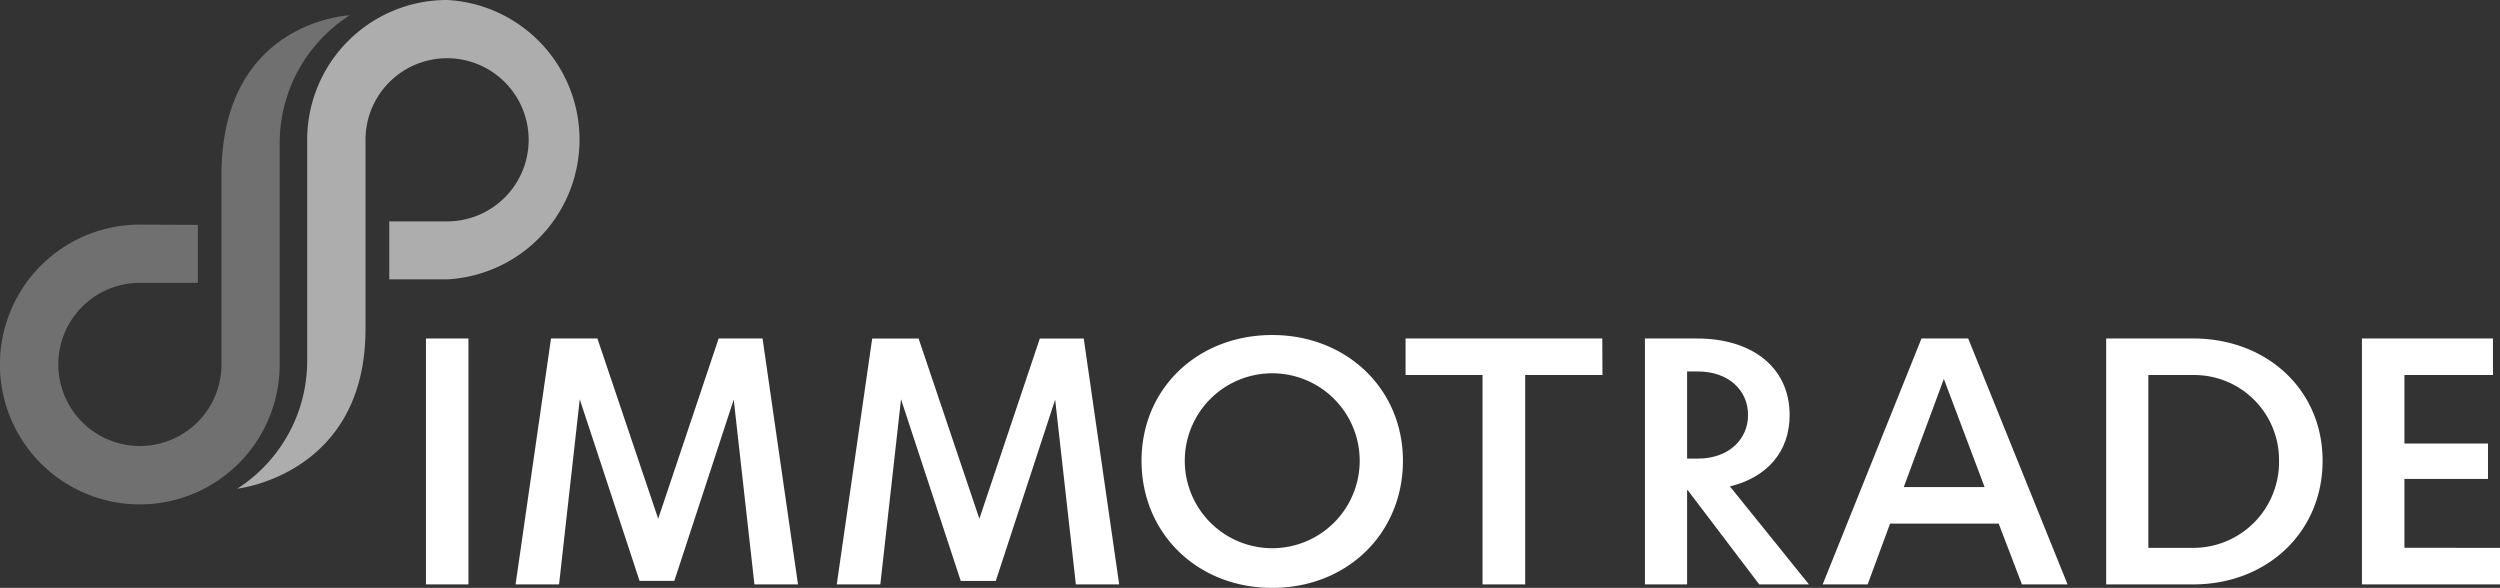
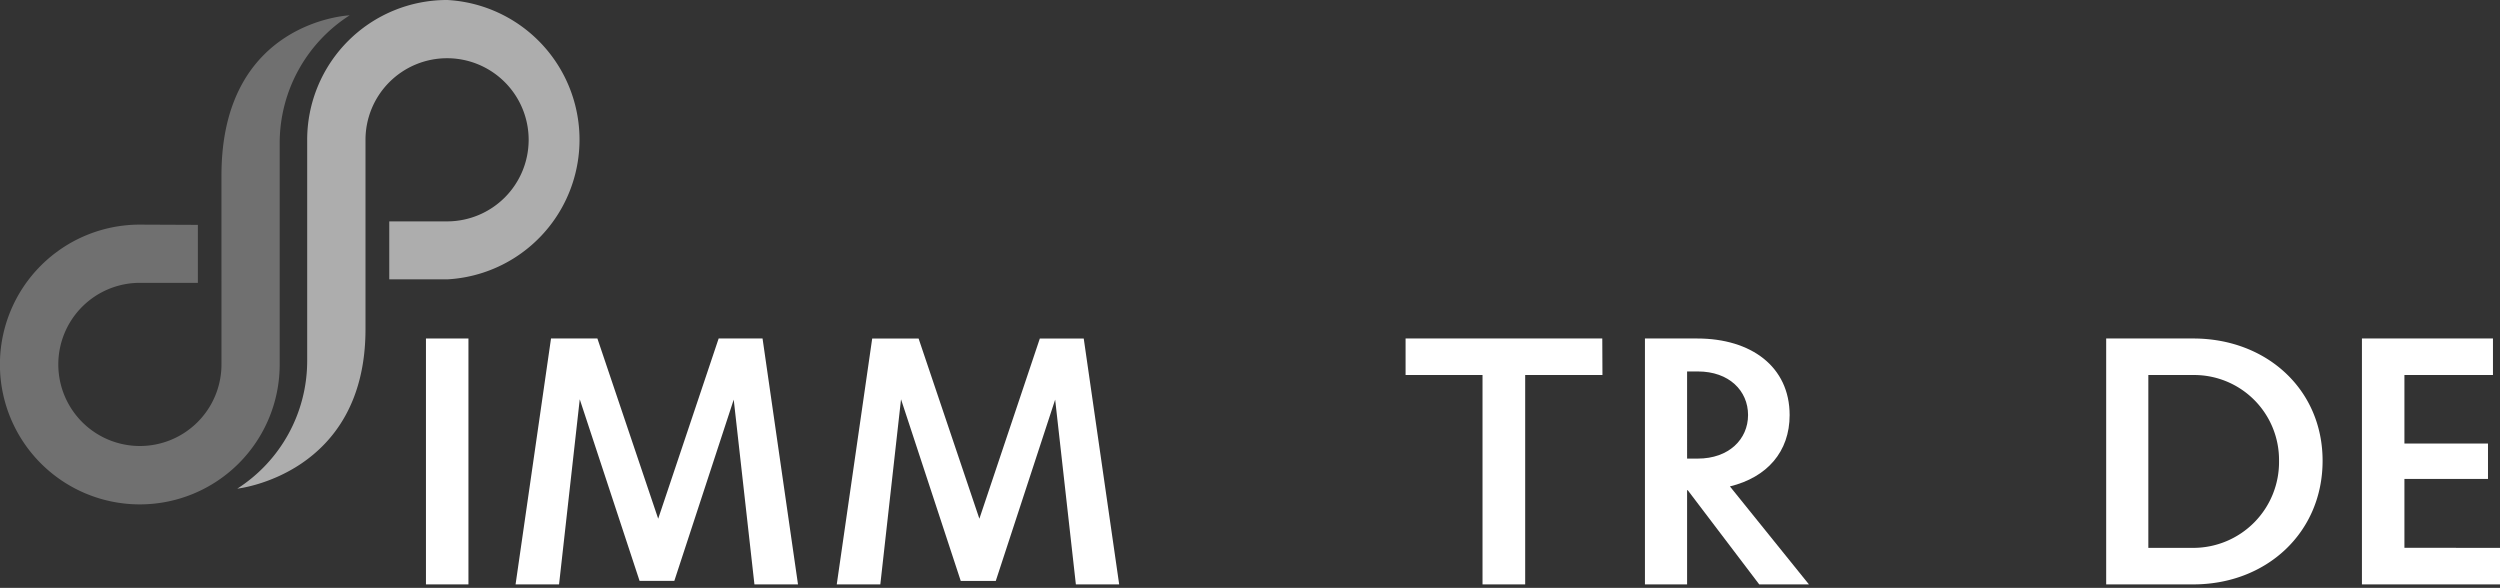
<svg xmlns="http://www.w3.org/2000/svg" viewBox="0 0 301.85 70.98">
  <rect x="0" y="0" width="301.85" height="70.98" fill="#333333" stroke="none" />
  <defs>
    <style>.a,.b,.c{fill:#fff;}.a{fill-opacity:0.6;}.b{fill-opacity:0.3;}</style>
  </defs>
  <title>logo-white</title>
  <path class="a" d="M54,0A16.88,16.88,0,0,0,37.09,16.89V43.62A18.32,18.32,0,0,1,28.65,59s15.48-1.67,15.48-19.26V16.89A9.85,9.85,0,1,1,54,26.73h-7v7h7A16.89,16.89,0,0,0,54,0Z" />
  <path class="b" d="M16.89,27.12A16.89,16.89,0,1,0,33.77,44V17.27A18.32,18.32,0,0,1,42.22,1.85s-15.48.64-15.48,19.32V44a9.85,9.85,0,1,1-9.85-9.85h7v-7Z" />
  <path class="c" d="M56.56,40.87V70.56H51.43V40.87Z" />
  <path class="c" d="M91.09,70.56l-2.5-22.31L81.42,70.13h-4.2L70,48.21,67.5,70.56H62.25l4.28-29.69h5.6l7.34,21.76,7.3-21.76h5.3l4.28,29.69Z" />
  <path class="c" d="M129.9,70.56l-2.5-22.31-7.17,21.89H116l-7.21-21.93-2.5,22.35h-5.26l4.28-29.69h5.6l7.34,21.76,7.3-21.76h5.3l4.28,29.69Z" />
-   <path class="c" d="M169.39,55.63c0,8.78-6.74,15.35-15.78,15.35s-15.78-6.57-15.78-15.35,6.83-15.18,15.78-15.18S169.39,46.93,169.39,55.63Zm-5.22,0a10.56,10.56,0,1,0-21.12,0,10.56,10.56,0,1,0,21.12,0Z" />
  <path class="c" d="M193.48,45.28h-9.33V70.56H179V45.28h-9.29V40.87h23.75Z" />
  <path class="c" d="M203.78,59.19h-.08V70.56h-5.09V40.87h6.32c6.49,0,11.15,3.39,11.15,9.25,0,4.41-2.71,7.51-7.21,8.61l9.54,11.83h-6Zm-.08-14.34V55.37H205c3.73,0,6.06-2.33,6.06-5.26s-2.29-5.26-6.06-5.26Z" />
-   <path class="c" d="M241.32,63.22H228.21l-2.71,7.34h-5.43L232,40.87h5.64l12,29.69h-5.51Zm-1.7-4.41L234.7,45.75l-4.84,13.06Z" />
  <path class="c" d="M280.43,55.63c0,8.7-6.79,14.93-15.61,14.93H254.3V40.87h10.52C273.64,40.87,280.43,47,280.43,55.63Zm-5.26,0a10.25,10.25,0,0,0-10.35-10.35h-5.43V66.15l5.43,0A10.36,10.36,0,0,0,275.17,55.63Z" />
  <path class="c" d="M301.85,66.15v4.41H285.18V40.87H301v4.41H290.31v8.27h10.09v4.28H290.31v8.31Z" />
</svg>